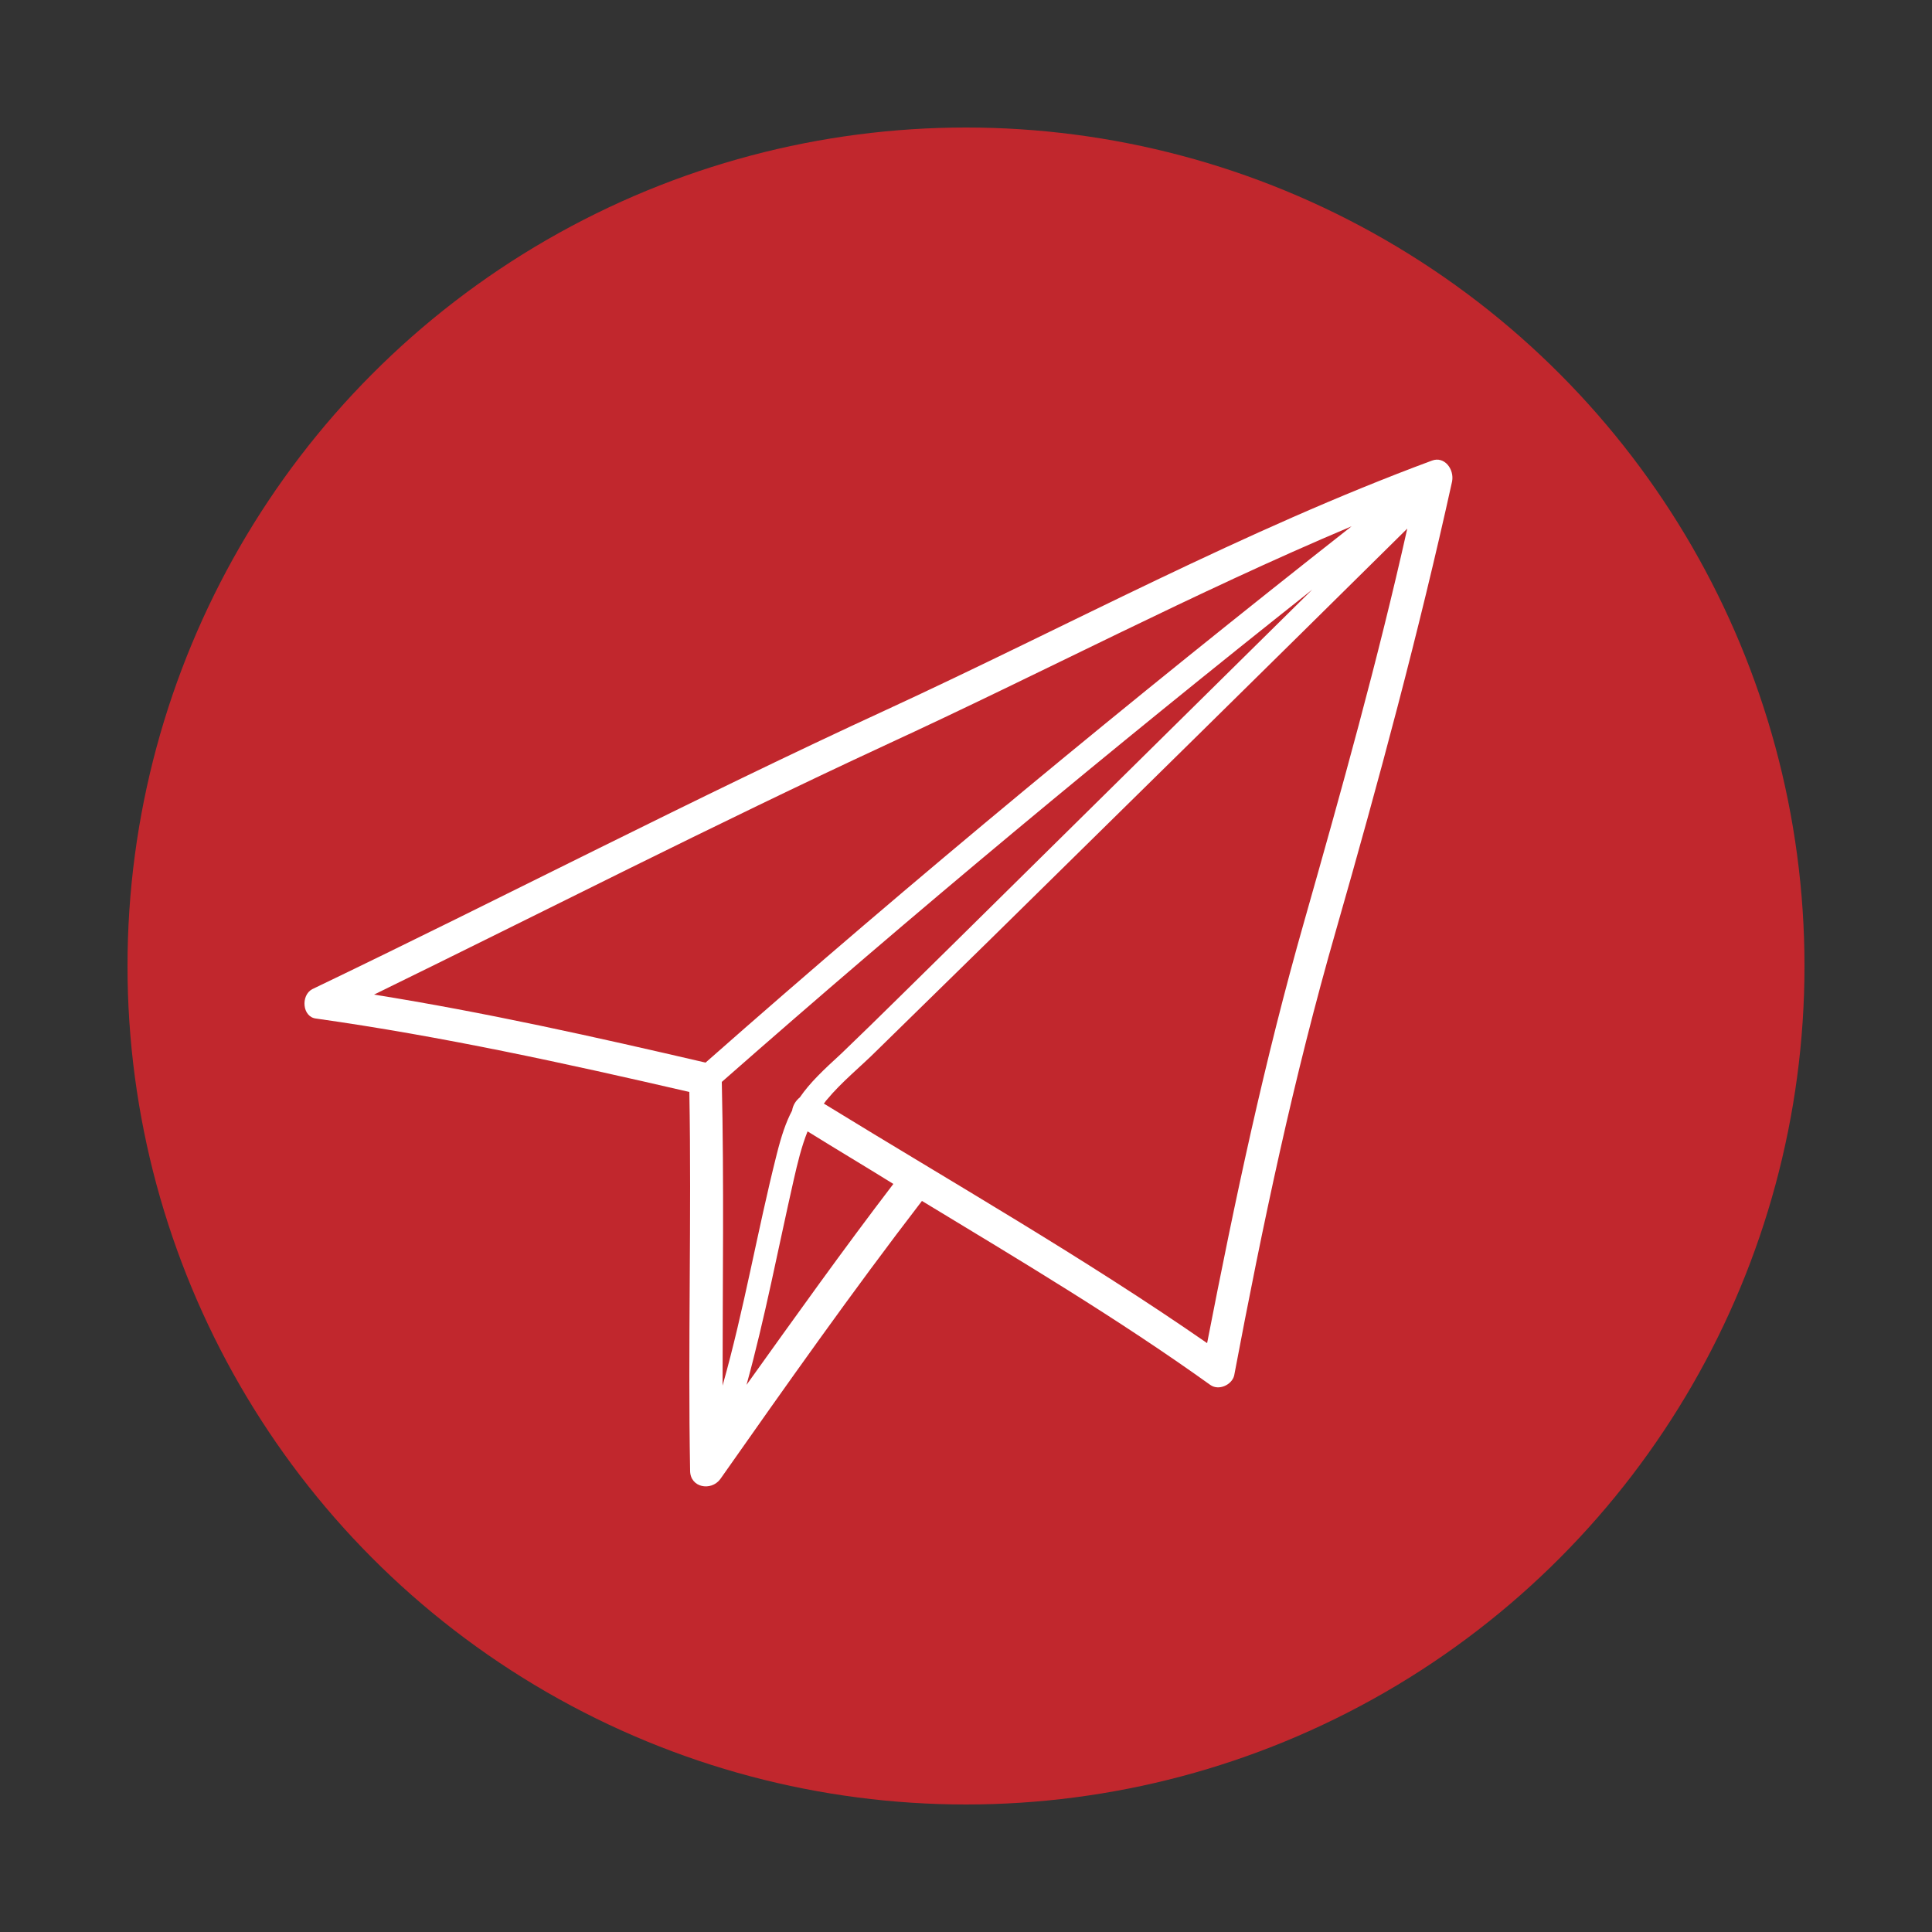
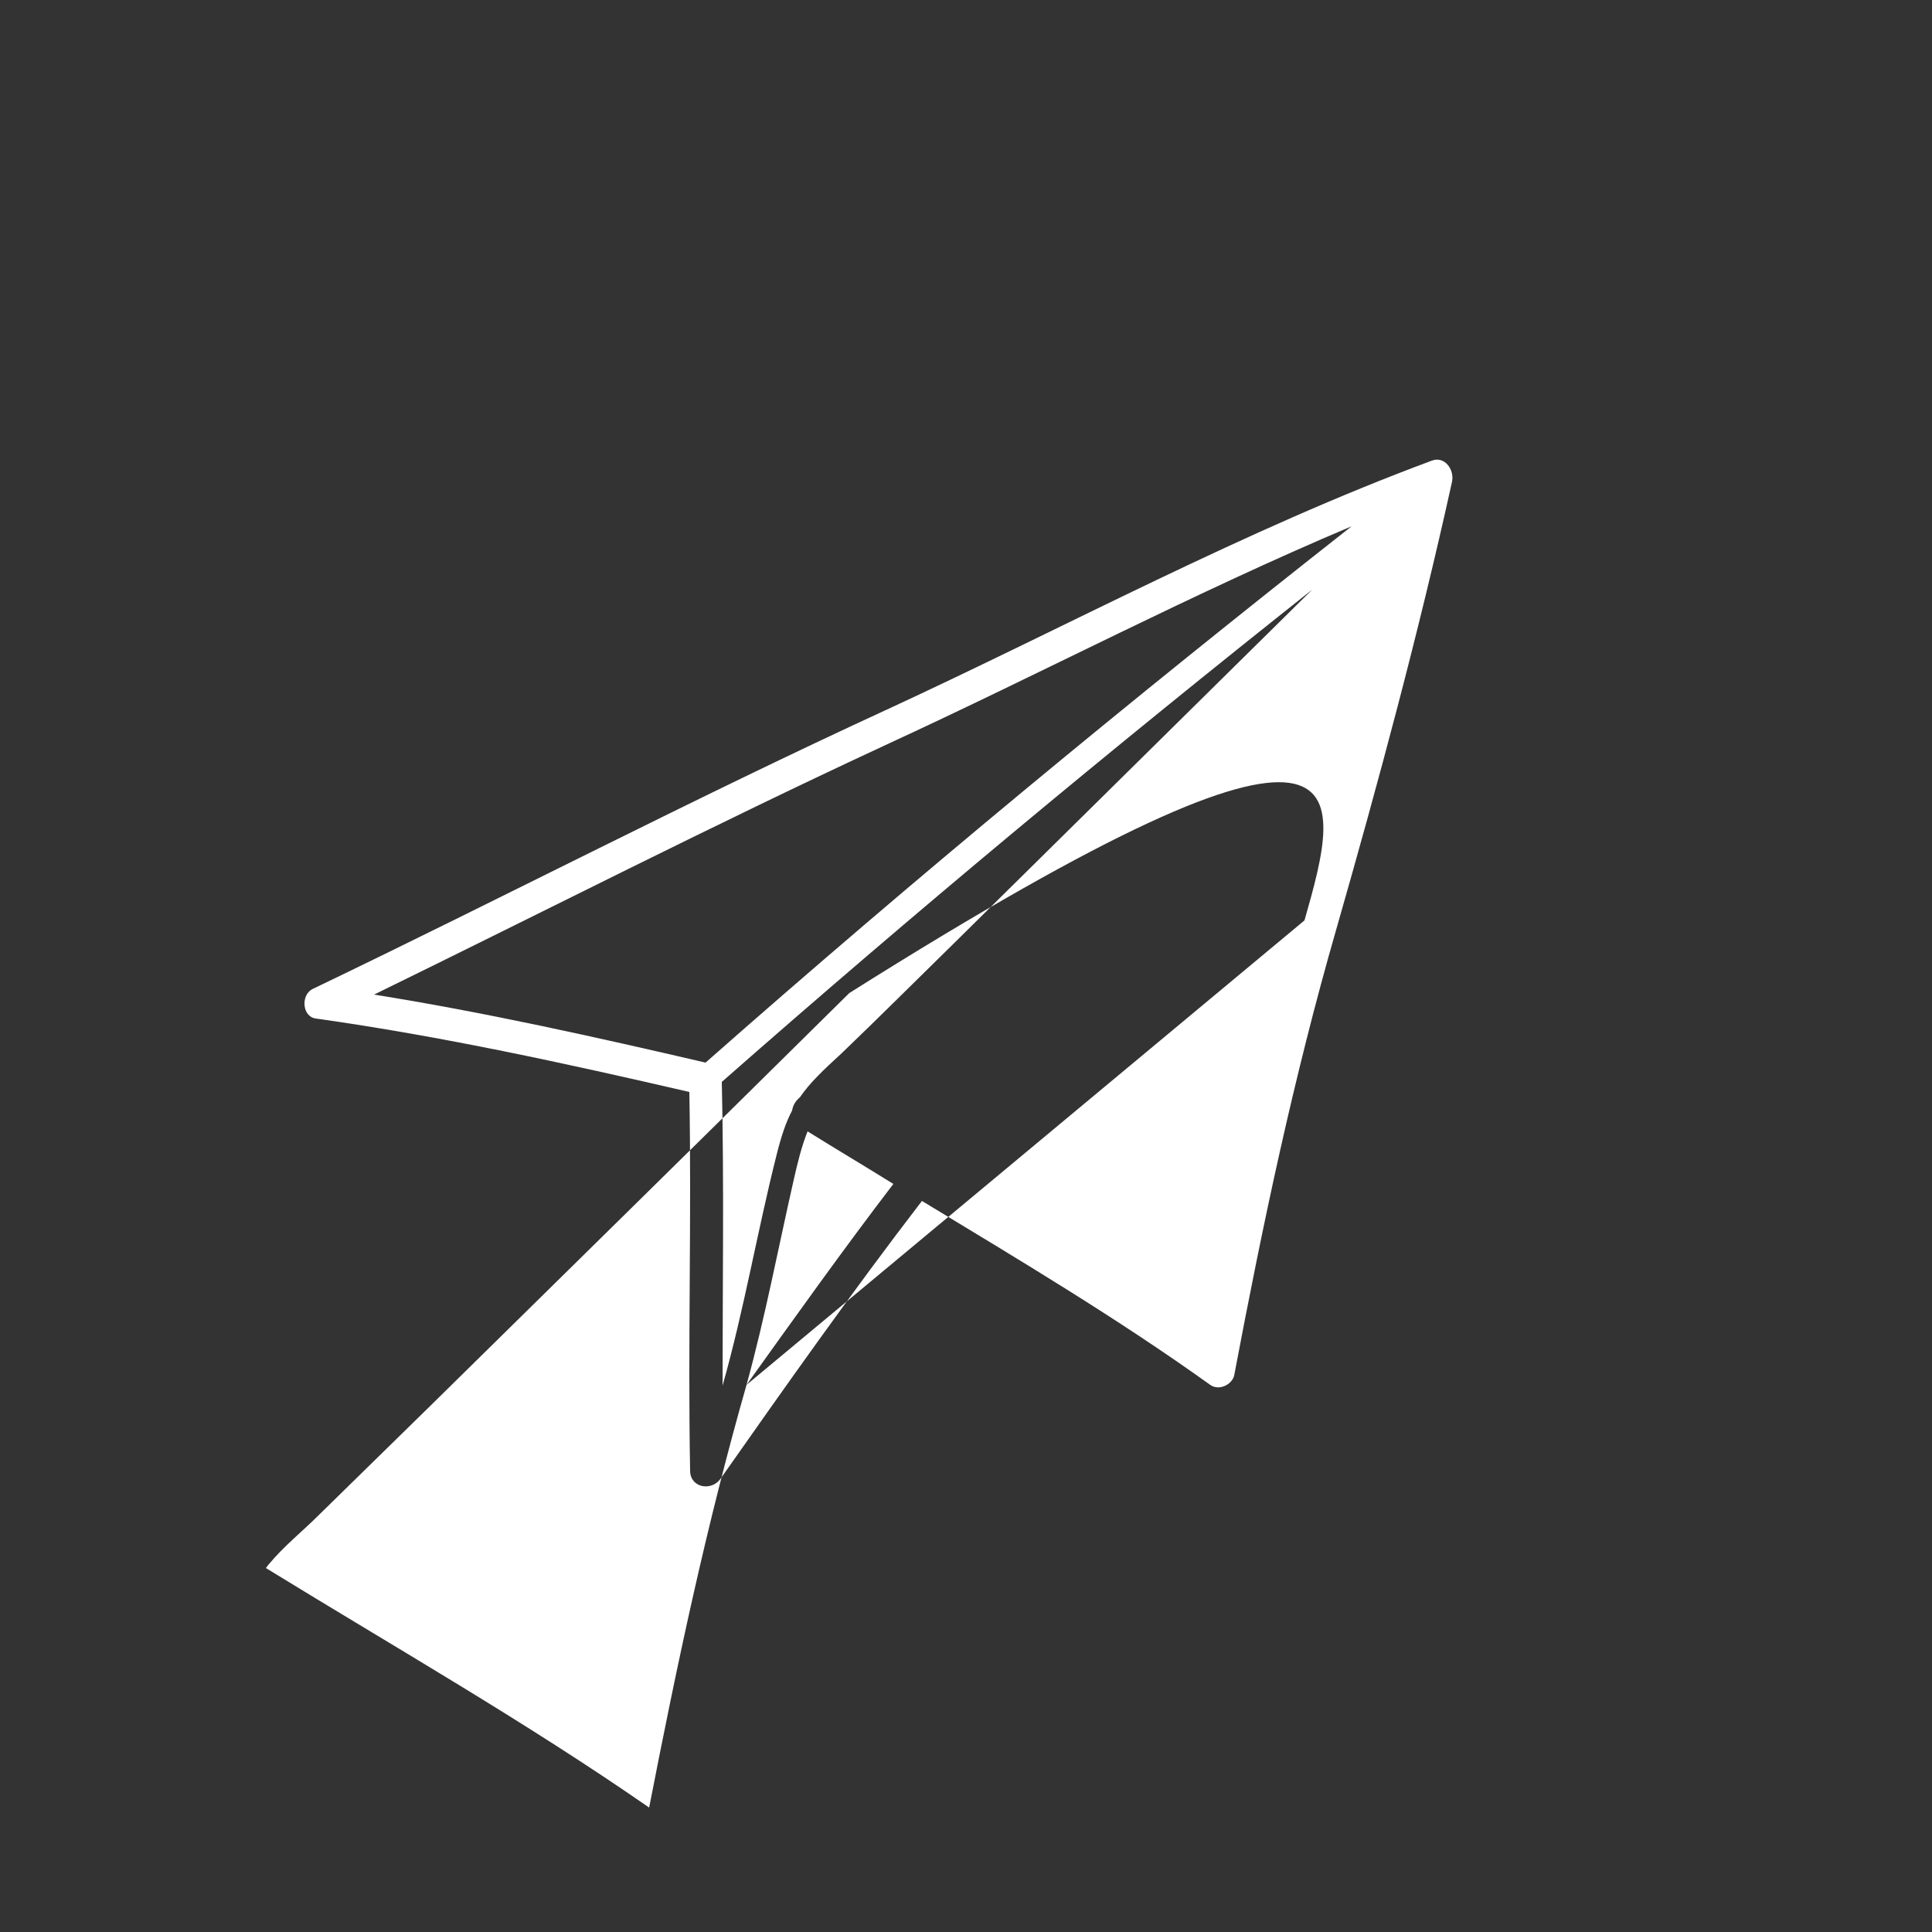
<svg xmlns="http://www.w3.org/2000/svg" version="1.1" id="Vrstva_1" x="0px" y="0px" viewBox="0 0 250 250" style="enable-background:new 0 0 250 250;" xml:space="preserve">
  <rect x="0" y="0" width="250" height="250" fill="#333333" stroke="none" />
  <style type="text/css">
	.st0{fill:#C1272D;}
	.st1{fill:#FFFFFF;}
</style>
-   <circle class="st0" cx="125" cy="125" r="108.5" />
  <g>
-     <path class="st1" d="M185.3,59.6c-24.3,9-47.1,21.4-70.5,32.2c-25,11.5-49.6,24.3-74.4,36.2c-1.5,0.8-1.3,3.6,0.5,3.8   c16.3,2.3,32.3,5.8,48.3,9.5c0.3,16.4-0.2,32.7,0.1,49c0,2.2,2.7,2.7,3.9,1.1c8.5-12.1,17.1-24.3,26.1-36   c12.7,7.7,25.3,15.2,37.3,23.8c1.1,0.8,2.8,0,3.1-1.2c3.7-19.6,7.7-38.6,13.2-57.7c5.5-19.2,10.7-38.5,15-58   C188.2,60.7,186.9,59,185.3,59.6z M103.5,142c-0.5,0.4-0.9,1-1,1.7c-0.8,1.5-1.4,3.3-2,5.7c-2.5,9.9-4.2,20-7,29.9   c0-13.1,0.2-26.2-0.1-39.3c24.9-21.9,50.4-43.1,76.4-63.7c-15.5,15.3-30.9,30.5-46.5,45.9c-4.8,4.7-9.5,9.4-14.4,14.1   C106.5,138.5,104.8,140.1,103.5,142z M174.9,68.1c-28.5,22.4-56.5,45.5-83.6,69.4c-14.2-3.3-28.5-6.5-42.9-8.8   c22.1-10.8,44-22,66.2-32.3C134.8,87.1,154.5,76.7,174.9,68.1z M96.6,179.2c2.4-8.7,4.1-17.7,6.1-26.5c0.5-2.2,1-4.3,1.8-6.3   c3.7,2.3,7.4,4.5,11.1,6.8C109.1,161.7,102.9,170.4,96.6,179.2z M168.8,119.1c-5.2,18.2-9,36.2-12.6,54.7c-16-11.1-33-20.8-49.6-31   c0.2-0.2,0.2-0.3,0.4-0.5c1.9-2.3,4.4-4.3,6.5-6.4c4.9-4.8,9.7-9.5,14.5-14.2c18-17.7,36.1-35.5,54.1-53.3   C178.3,85.4,173.6,102.2,168.8,119.1z" />
+     <path class="st1" d="M185.3,59.6c-24.3,9-47.1,21.4-70.5,32.2c-25,11.5-49.6,24.3-74.4,36.2c-1.5,0.8-1.3,3.6,0.5,3.8   c16.3,2.3,32.3,5.8,48.3,9.5c0.3,16.4-0.2,32.7,0.1,49c0,2.2,2.7,2.7,3.9,1.1c8.5-12.1,17.1-24.3,26.1-36   c12.7,7.7,25.3,15.2,37.3,23.8c1.1,0.8,2.8,0,3.1-1.2c3.7-19.6,7.7-38.6,13.2-57.7c5.5-19.2,10.7-38.5,15-58   C188.2,60.7,186.9,59,185.3,59.6z M103.5,142c-0.5,0.4-0.9,1-1,1.7c-0.8,1.5-1.4,3.3-2,5.7c-2.5,9.9-4.2,20-7,29.9   c0-13.1,0.2-26.2-0.1-39.3c24.9-21.9,50.4-43.1,76.4-63.7c-15.5,15.3-30.9,30.5-46.5,45.9c-4.8,4.7-9.5,9.4-14.4,14.1   C106.5,138.5,104.8,140.1,103.5,142z M174.9,68.1c-28.5,22.4-56.5,45.5-83.6,69.4c-14.2-3.3-28.5-6.5-42.9-8.8   c22.1-10.8,44-22,66.2-32.3C134.8,87.1,154.5,76.7,174.9,68.1z M96.6,179.2c2.4-8.7,4.1-17.7,6.1-26.5c0.5-2.2,1-4.3,1.8-6.3   c3.7,2.3,7.4,4.5,11.1,6.8C109.1,161.7,102.9,170.4,96.6,179.2z c-5.2,18.2-9,36.2-12.6,54.7c-16-11.1-33-20.8-49.6-31   c0.2-0.2,0.2-0.3,0.4-0.5c1.9-2.3,4.4-4.3,6.5-6.4c4.9-4.8,9.7-9.5,14.5-14.2c18-17.7,36.1-35.5,54.1-53.3   C178.3,85.4,173.6,102.2,168.8,119.1z" />
  </g>
</svg>